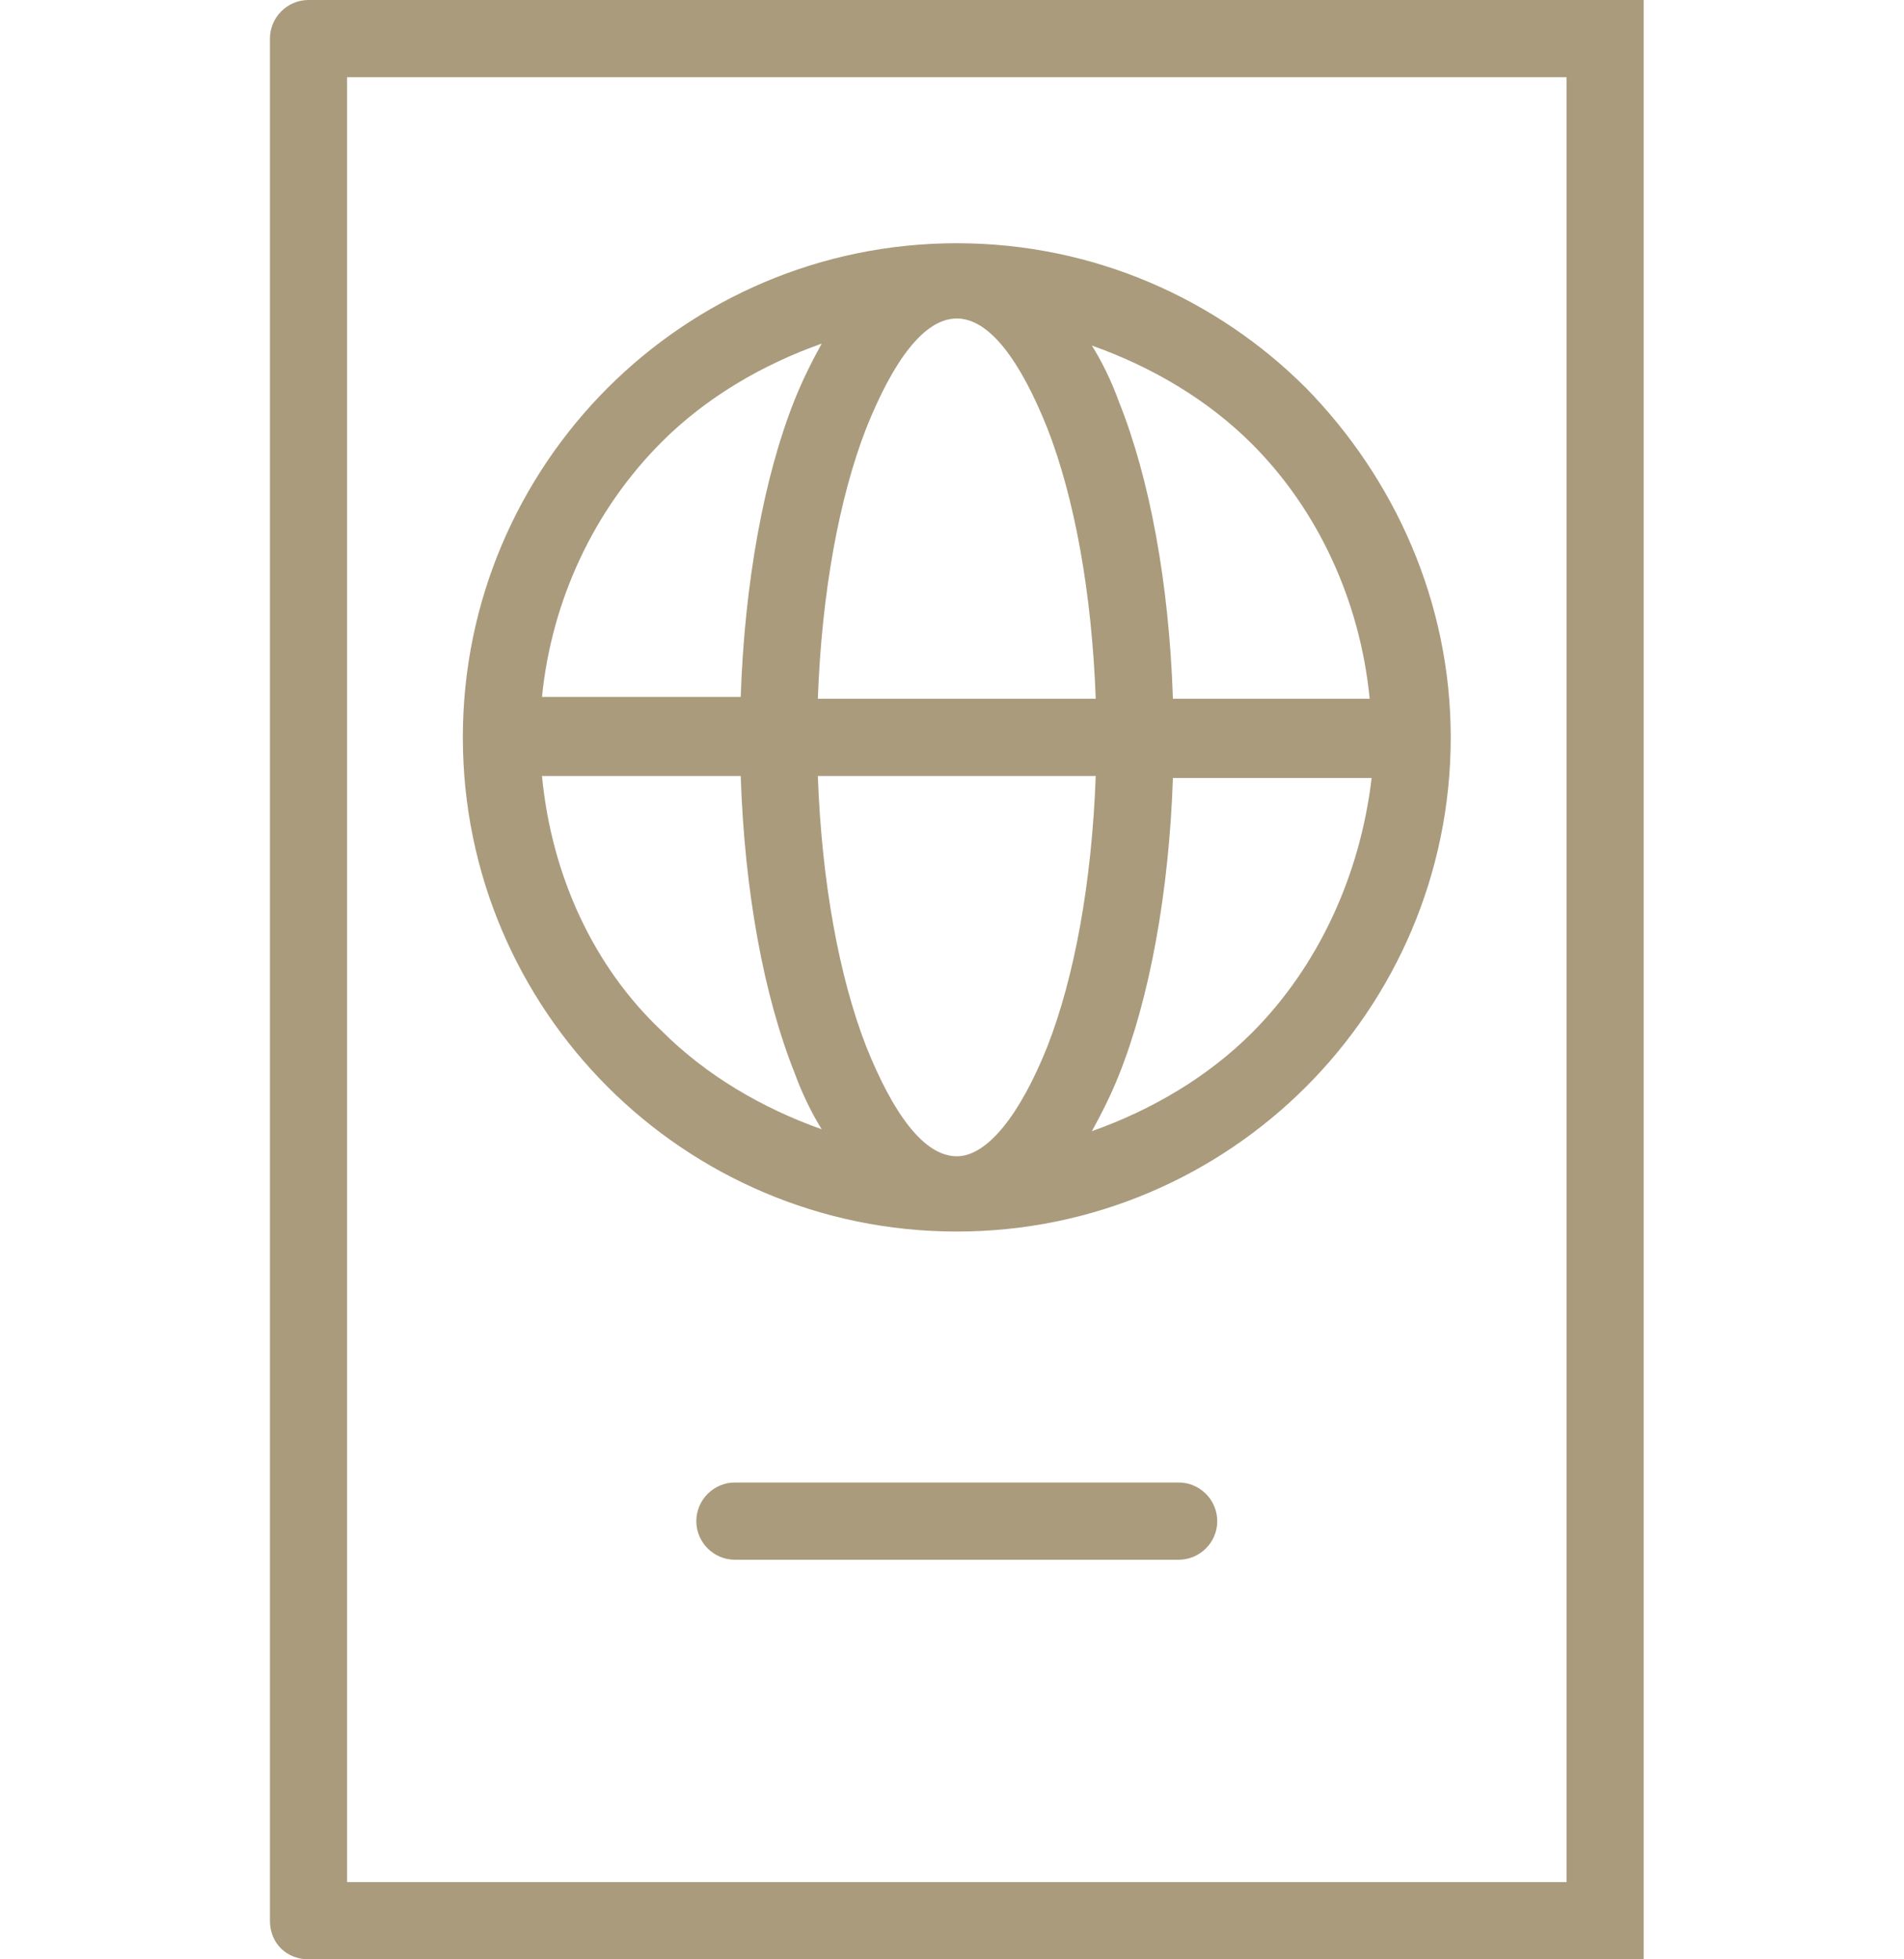
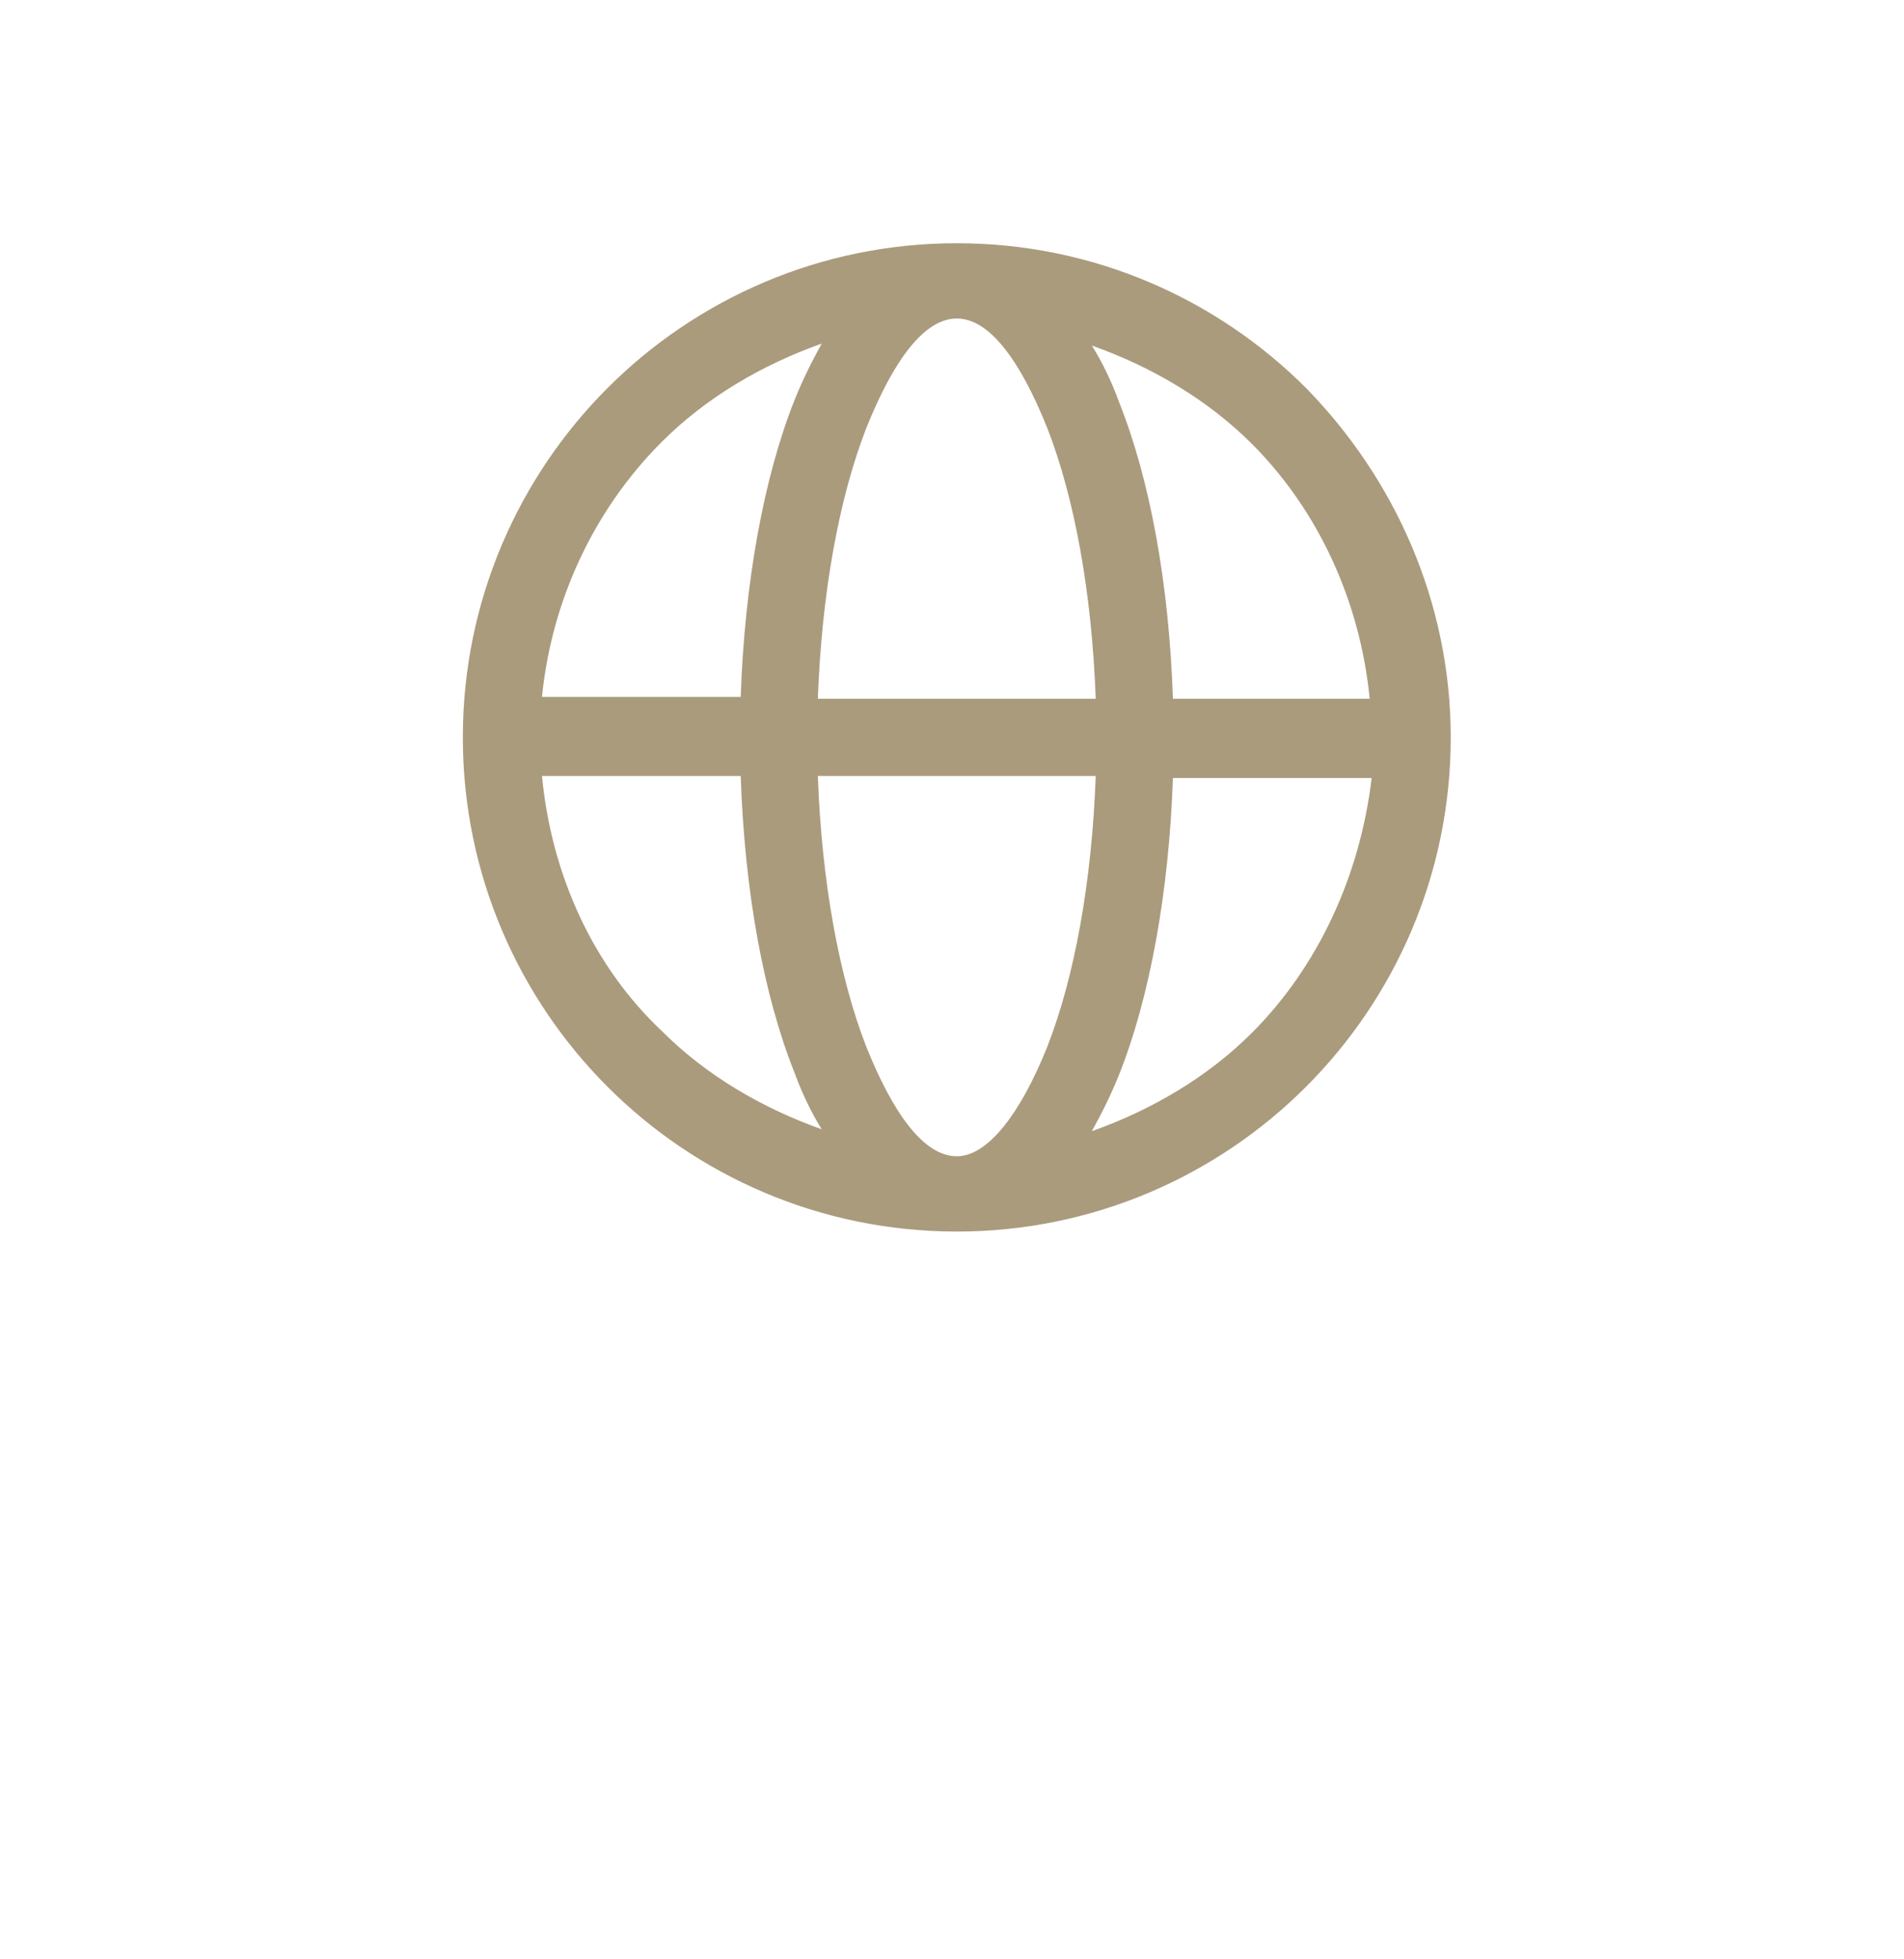
<svg xmlns="http://www.w3.org/2000/svg" width="35" height="36" viewBox="0 0 35 36" fill="none">
  <g clip-path="url(#clip0)">
-     <path d="M30.215 0C30.215 0 31.03 2.99271e-05 29.505 2.99271e-05H5.671C5.281 2.99271e-05 4.962 0.319 4.962 0.709V35.291C4.962 35.716 5.281 36 5.671 36H29.505C31.03 36 30.215 36 30.215 36V28.5V7.5V0ZM28.796 34.581H6.38V1.419H28.796V34.581Z" fill="#AA9B7D" />
    <path d="M24.008 7.129C22.376 5.497 20.106 4.469 17.588 4.469C15.07 4.469 12.8 5.497 11.168 7.129C9.537 8.761 8.508 11.03 8.508 13.549C8.508 16.067 9.537 18.337 11.168 19.968C12.8 21.6 15.07 22.628 17.588 22.628C20.106 22.628 22.376 21.6 24.008 19.968C25.639 18.337 26.668 16.067 26.668 13.549C26.668 11.066 25.639 8.796 24.008 7.129ZM23.015 8.158C24.221 9.364 25.001 11.03 25.178 12.839H21.561C21.49 10.711 21.135 8.796 20.567 7.377C20.426 6.987 20.248 6.632 20.071 6.349C21.17 6.739 22.199 7.342 23.015 8.158ZM17.588 5.852C18.191 5.852 18.759 6.632 19.255 7.874C19.752 9.151 20.071 10.889 20.142 12.839H15.034C15.105 10.889 15.425 9.151 15.921 7.874C16.418 6.632 16.985 5.852 17.588 5.852ZM12.162 8.122C12.977 7.306 14.006 6.703 15.105 6.313C14.928 6.632 14.751 6.987 14.609 7.342C14.041 8.761 13.687 10.711 13.616 12.804H9.963C10.14 11.03 10.92 9.364 12.162 8.122ZM12.162 18.94C10.92 17.769 10.14 16.102 9.963 14.258H13.616C13.687 16.386 14.041 18.301 14.609 19.72C14.751 20.11 14.928 20.465 15.105 20.749C14.006 20.359 12.977 19.756 12.162 18.94ZM17.588 21.245C16.985 21.245 16.418 20.465 15.921 19.224C15.425 17.947 15.105 16.209 15.034 14.258H20.142C20.071 16.209 19.752 17.947 19.255 19.224C18.759 20.465 18.156 21.245 17.588 21.245ZM23.015 18.975C22.199 19.791 21.17 20.394 20.071 20.784C20.248 20.465 20.426 20.11 20.567 19.756C21.135 18.337 21.49 16.386 21.561 14.294H25.214C25.001 16.102 24.221 17.769 23.015 18.975Z" fill="#AA9B7D" />
-     <path d="M21.667 27.239H13.509C13.119 27.239 12.8 27.559 12.8 27.949C12.8 28.339 13.119 28.658 13.509 28.658H21.667C22.057 28.658 22.376 28.339 22.376 27.949C22.376 27.559 22.057 27.239 21.667 27.239Z" fill="#AA9B7D" />
  </g>
  <defs>
    <clipPath id="clip0">
      <rect width="35" height="36" fill="white" />
    </clipPath>
  </defs>
</svg>